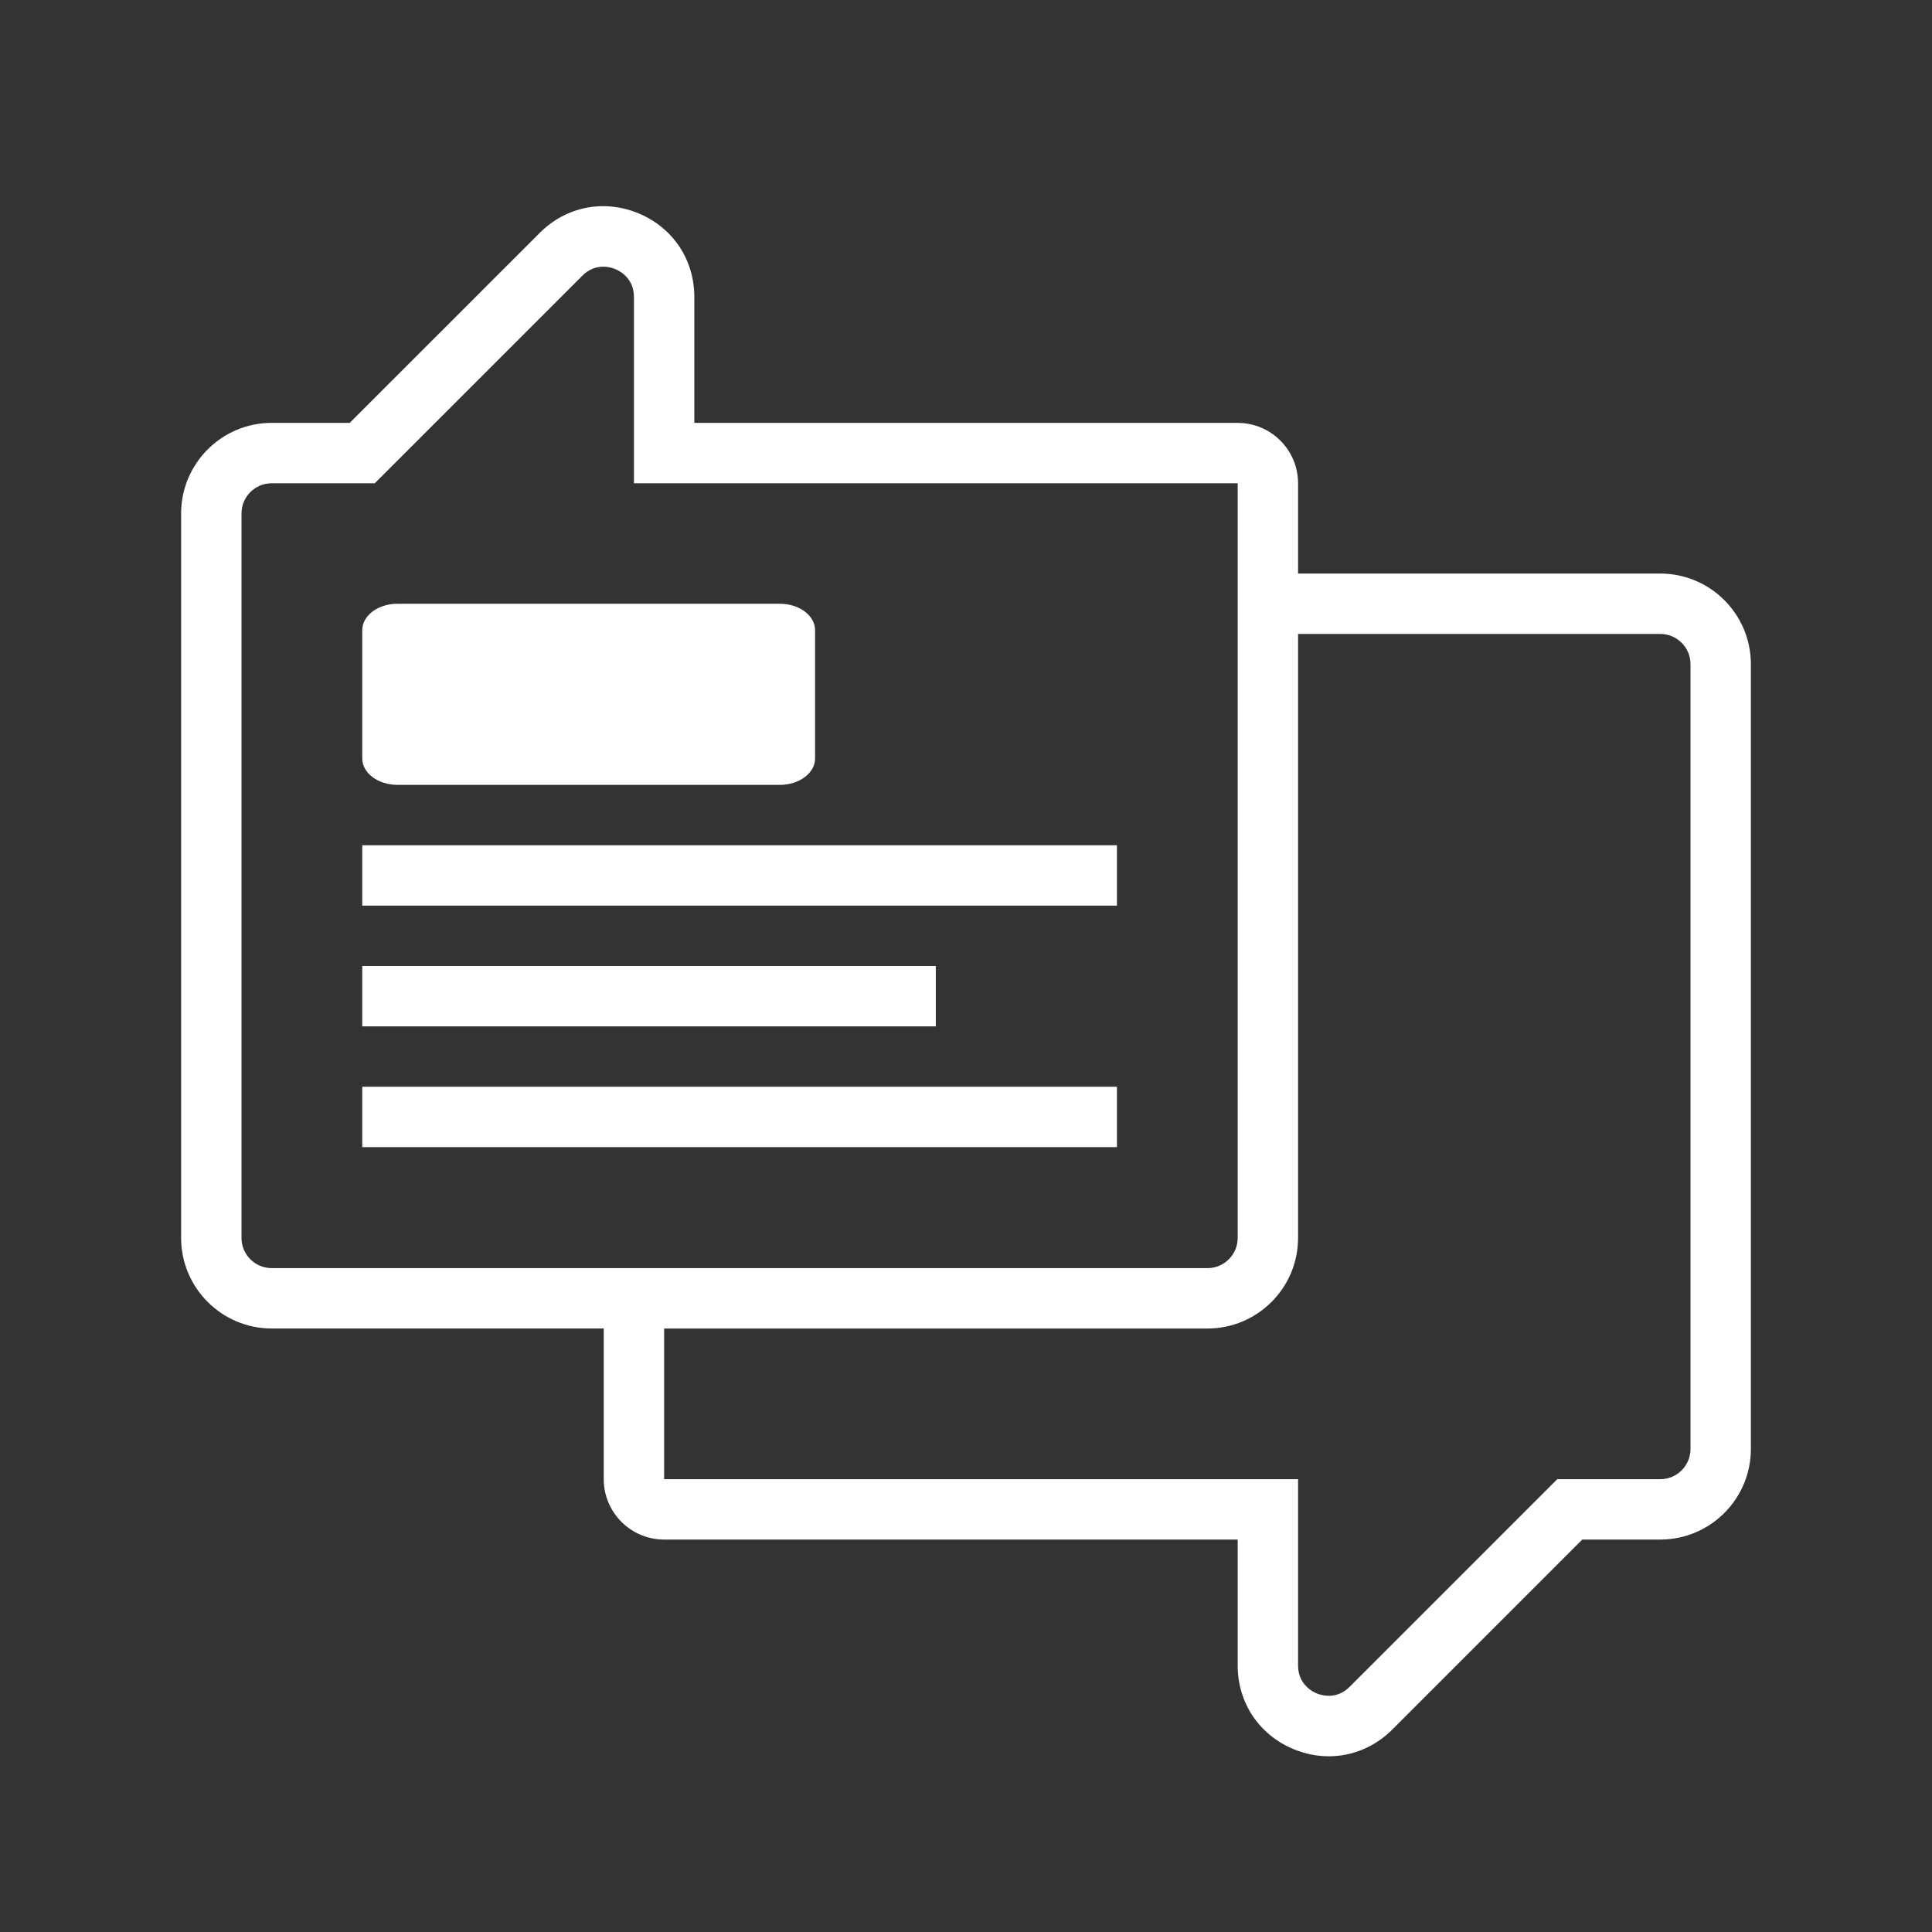
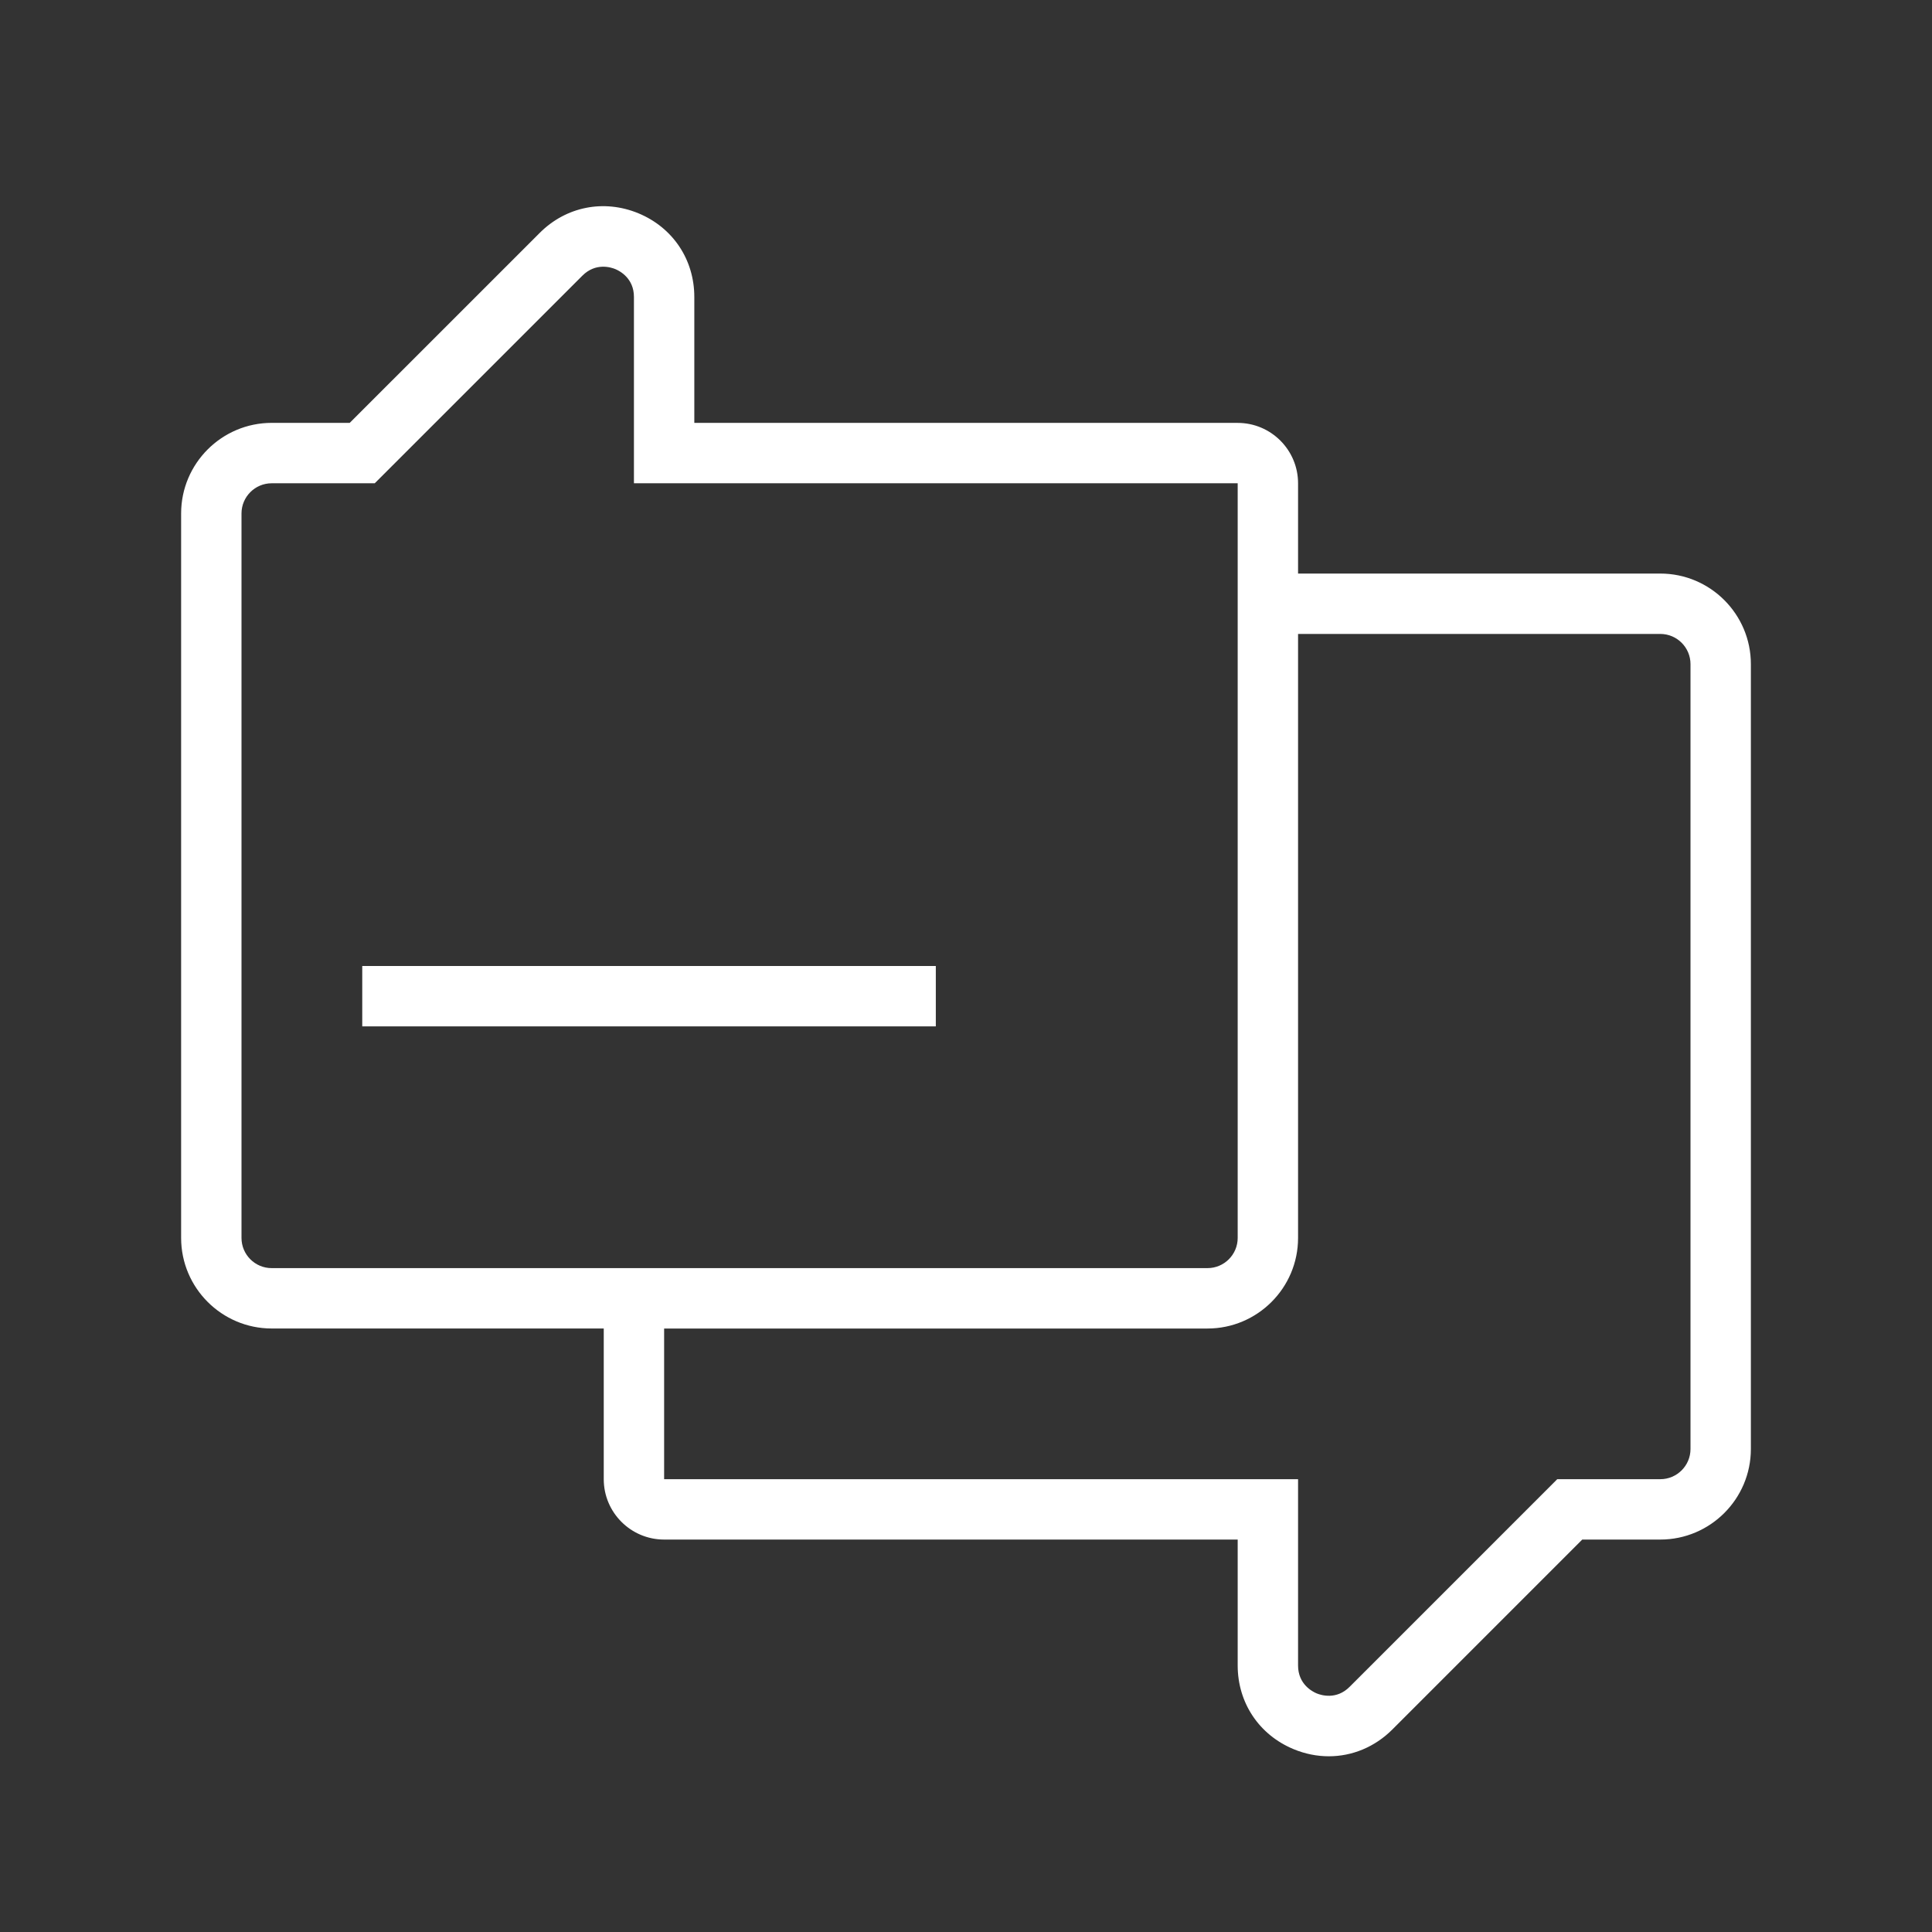
<svg xmlns="http://www.w3.org/2000/svg" viewBox="0 0 64 64" width="64px" height="64px">
  <rect x="0" y="0" width="64" height="64" fill="#333333" stroke="none" />
  <linearGradient id="3HlsjdVwW3GciLpmUMFRha" x1="19.5" x2="19.5" y1="19.681" y2="25.438" gradientUnits="userSpaceOnUse">
    <stop offset="0" stop-color="#ffffff" />
    <stop offset="1" stop-color="#ffffff" />
  </linearGradient>
-   <path fill="url(#3HlsjdVwW3GciLpmUMFRha)" d="M25.833,26H13.168C12.523,26,12,25.608,12,25.124v-4.248C12,20.392,12.523,20,13.168,20 h12.665C26.478,20,27,20.392,27,20.875v4.25C27,25.608,26.478,26,25.833,26z" />
  <g>
    <linearGradient id="3HlsjdVwW3GciLpmUMFRhb" x1="32" x2="32" y1="8.617" y2="51.327" gradientUnits="userSpaceOnUse">
      <stop offset="0" stop-color="#ffffff" />
      <stop offset="1" stop-color="#ffffff" />
    </linearGradient>
    <path fill="url(#3HlsjdVwW3GciLpmUMFRhb)" d="M55,19H43v-2.991c0-1.103-0.897-2-2-2H23V9.837c0-1.237-0.71-2.299-1.853-2.772 c-1.143-0.471-2.395-0.224-3.269,0.651l-6.293,6.292H9c-1.654,0-3,1.346-3,3v24c0,1.654,1.346,3,3,3h11V49c0,1.103,0.897,2,2,2h19 v4.171c0,1.237,0.71,2.299,1.852,2.772c0.383,0.159,0.778,0.236,1.167,0.236c0.772,0,1.521-0.305,2.103-0.886L52.414,51H55 c1.654,0,3-1.346,3-3V22C58,20.346,56.654,19,55,19z M8,41.009v-24c0-0.551,0.448-1,1-1h3.414l6.879-6.878 c0.439-0.438,0.945-0.277,1.09-0.217S21,9.217,21,9.837v6.171h20v25c0,0.551-0.448,1-1,1H9C8.448,42.009,8,41.56,8,41.009z M56,48 c0,0.551-0.448,1-1,1h-3.414l-6.879,6.879c-0.437,0.438-0.944,0.277-1.09,0.217C43.473,56.036,43,55.792,43,55.171V49H22v-4.991h18 c1.654,0,3-1.346,3-3V21h12c0.552,0,1,0.449,1,1V48z" />
    <linearGradient id="3HlsjdVwW3GciLpmUMFRhc" x1="24.5" x2="24.5" y1="8.617" y2="51.327" gradientUnits="userSpaceOnUse">
      <stop offset="0" stop-color="#ffffff" />
      <stop offset="1" stop-color="#ffffff" />
    </linearGradient>
-     <rect width="25" height="2" x="12" y="28" fill="url(#3HlsjdVwW3GciLpmUMFRhc)" />
    <linearGradient id="3HlsjdVwW3GciLpmUMFRhd" x1="21.5" x2="21.5" y1="8.617" y2="51.327" gradientUnits="userSpaceOnUse">
      <stop offset="0" stop-color="#ffffff" />
      <stop offset="1" stop-color="#ffffff" />
    </linearGradient>
    <rect width="19" height="2" x="12" y="32" fill="url(#3HlsjdVwW3GciLpmUMFRhd)" />
    <linearGradient id="3HlsjdVwW3GciLpmUMFRhe" x1="24.5" x2="24.5" y1="8.617" y2="51.327" gradientUnits="userSpaceOnUse">
      <stop offset="0" stop-color="#ffffff" />
      <stop offset="1" stop-color="#ffffff" />
    </linearGradient>
-     <rect width="25" height="2" x="12" y="36" fill="url(#3HlsjdVwW3GciLpmUMFRhe)" />
  </g>
</svg>